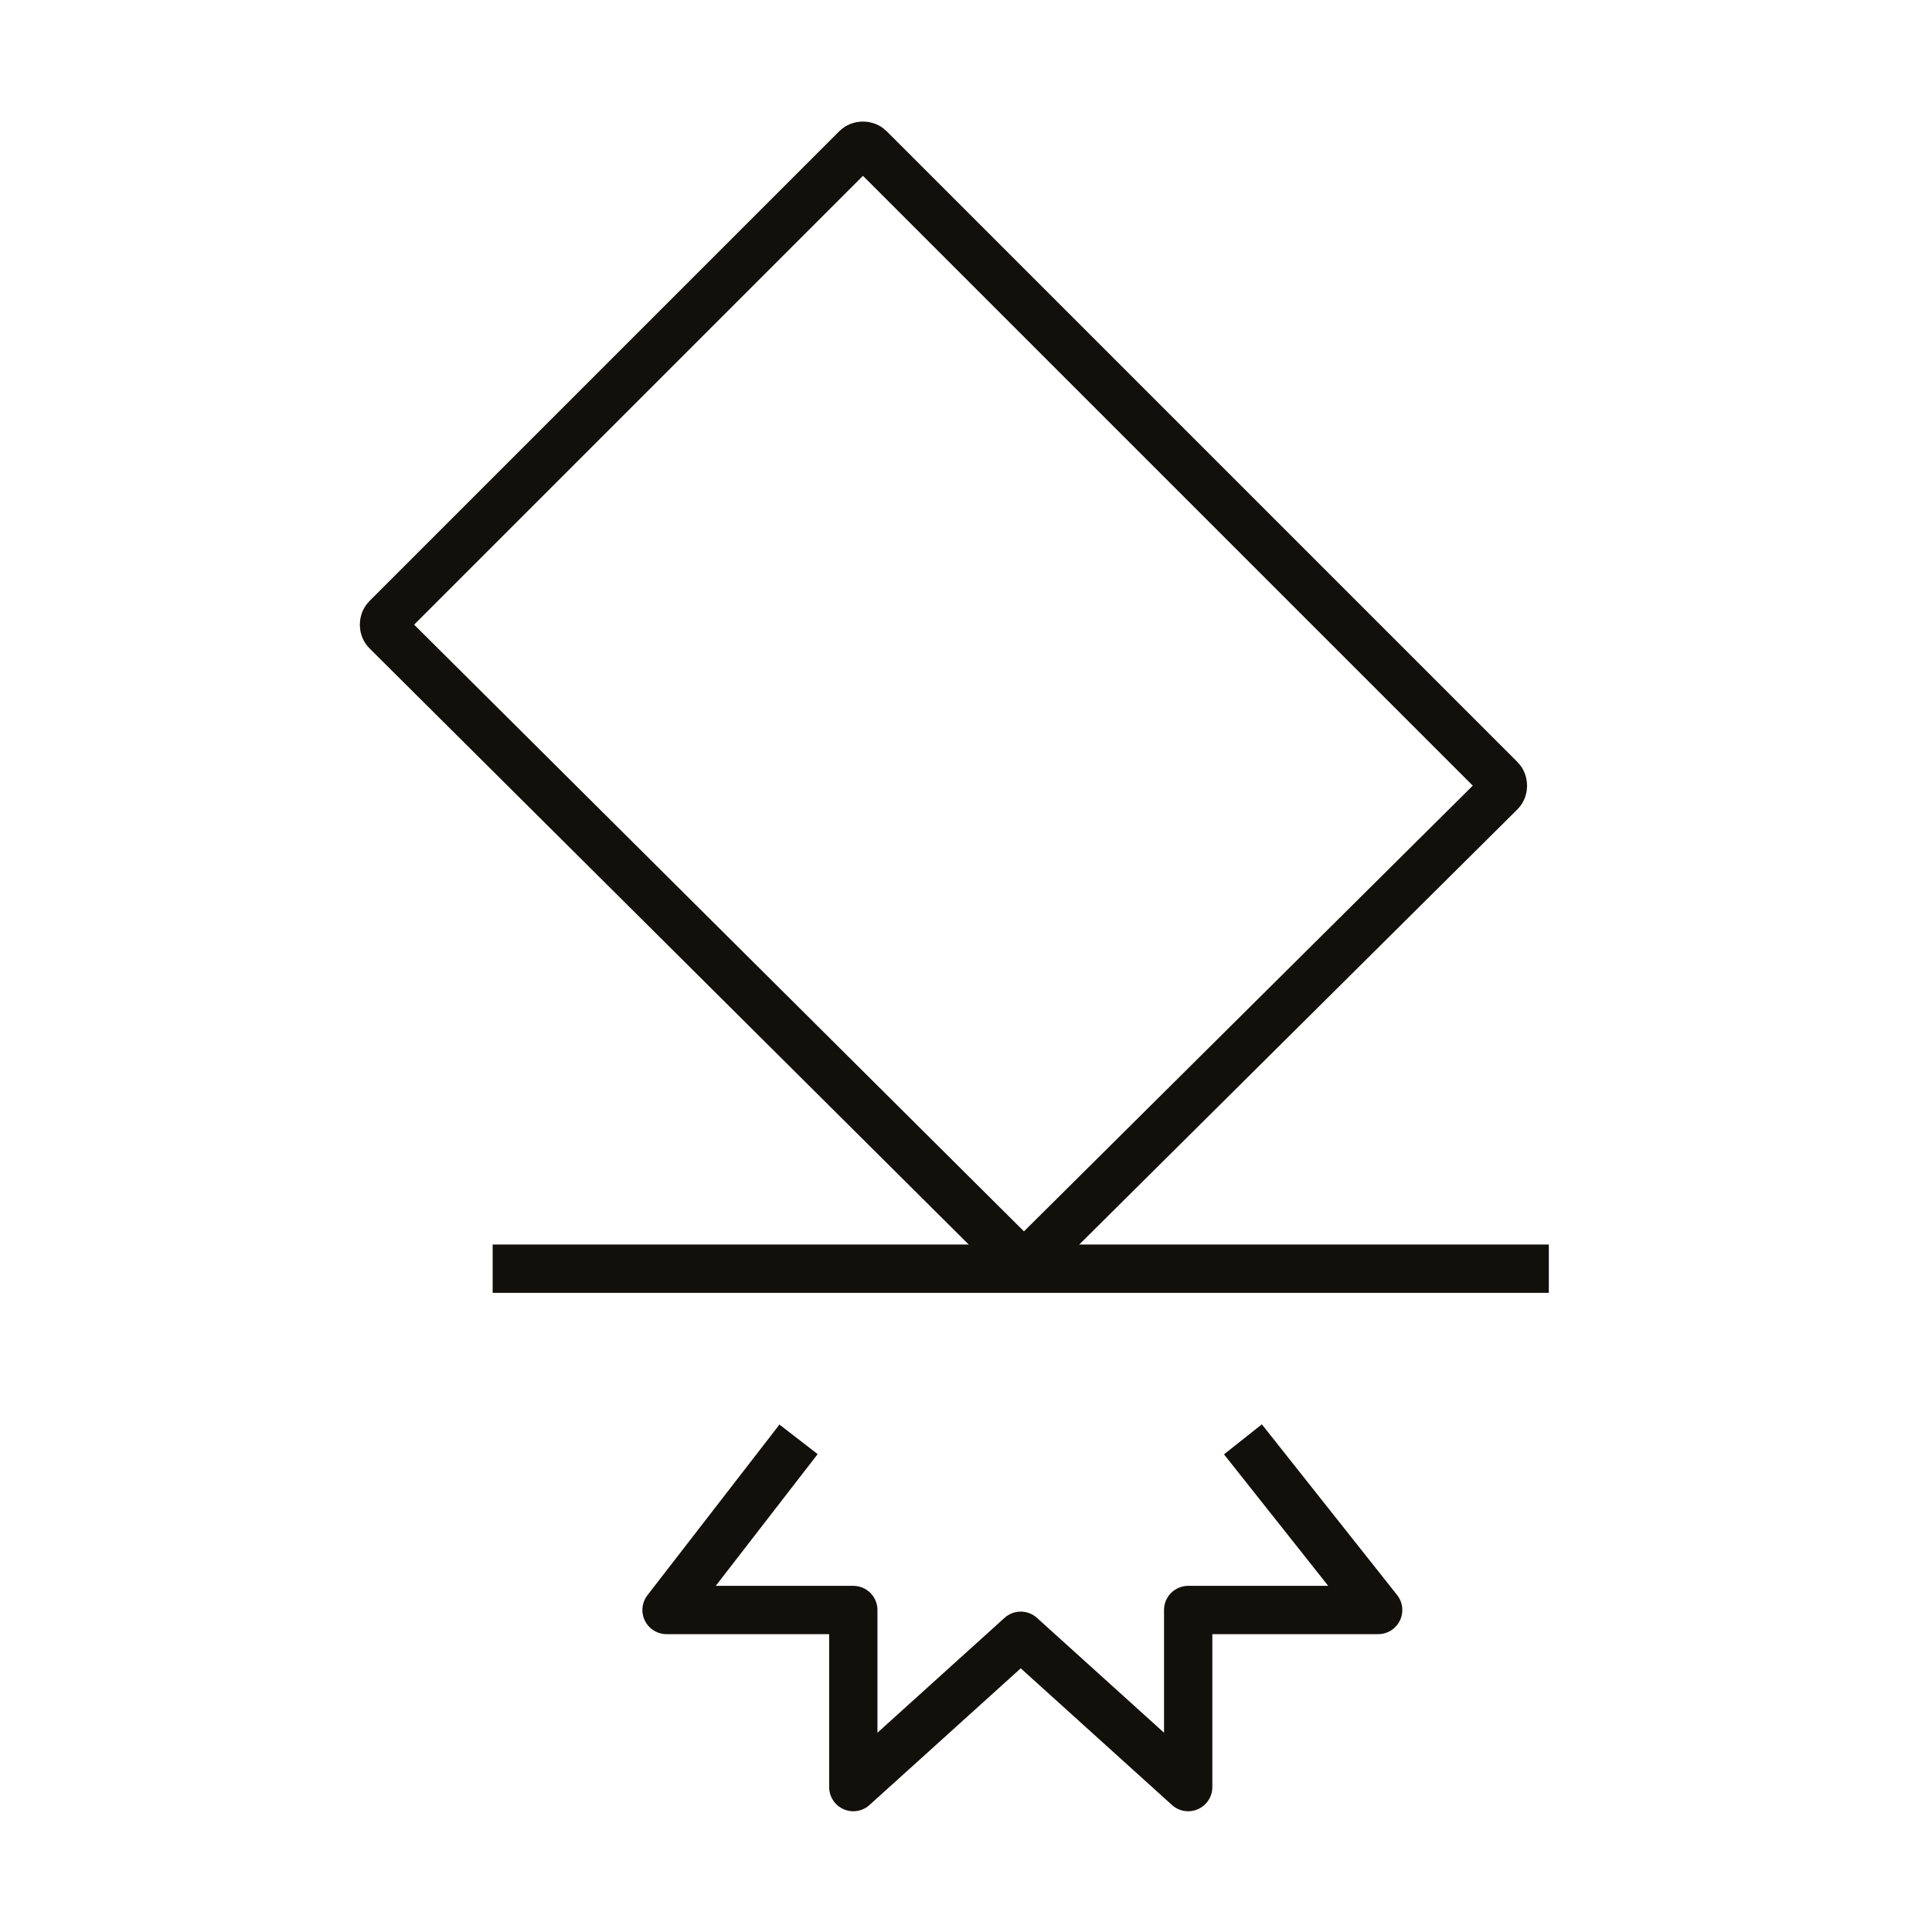
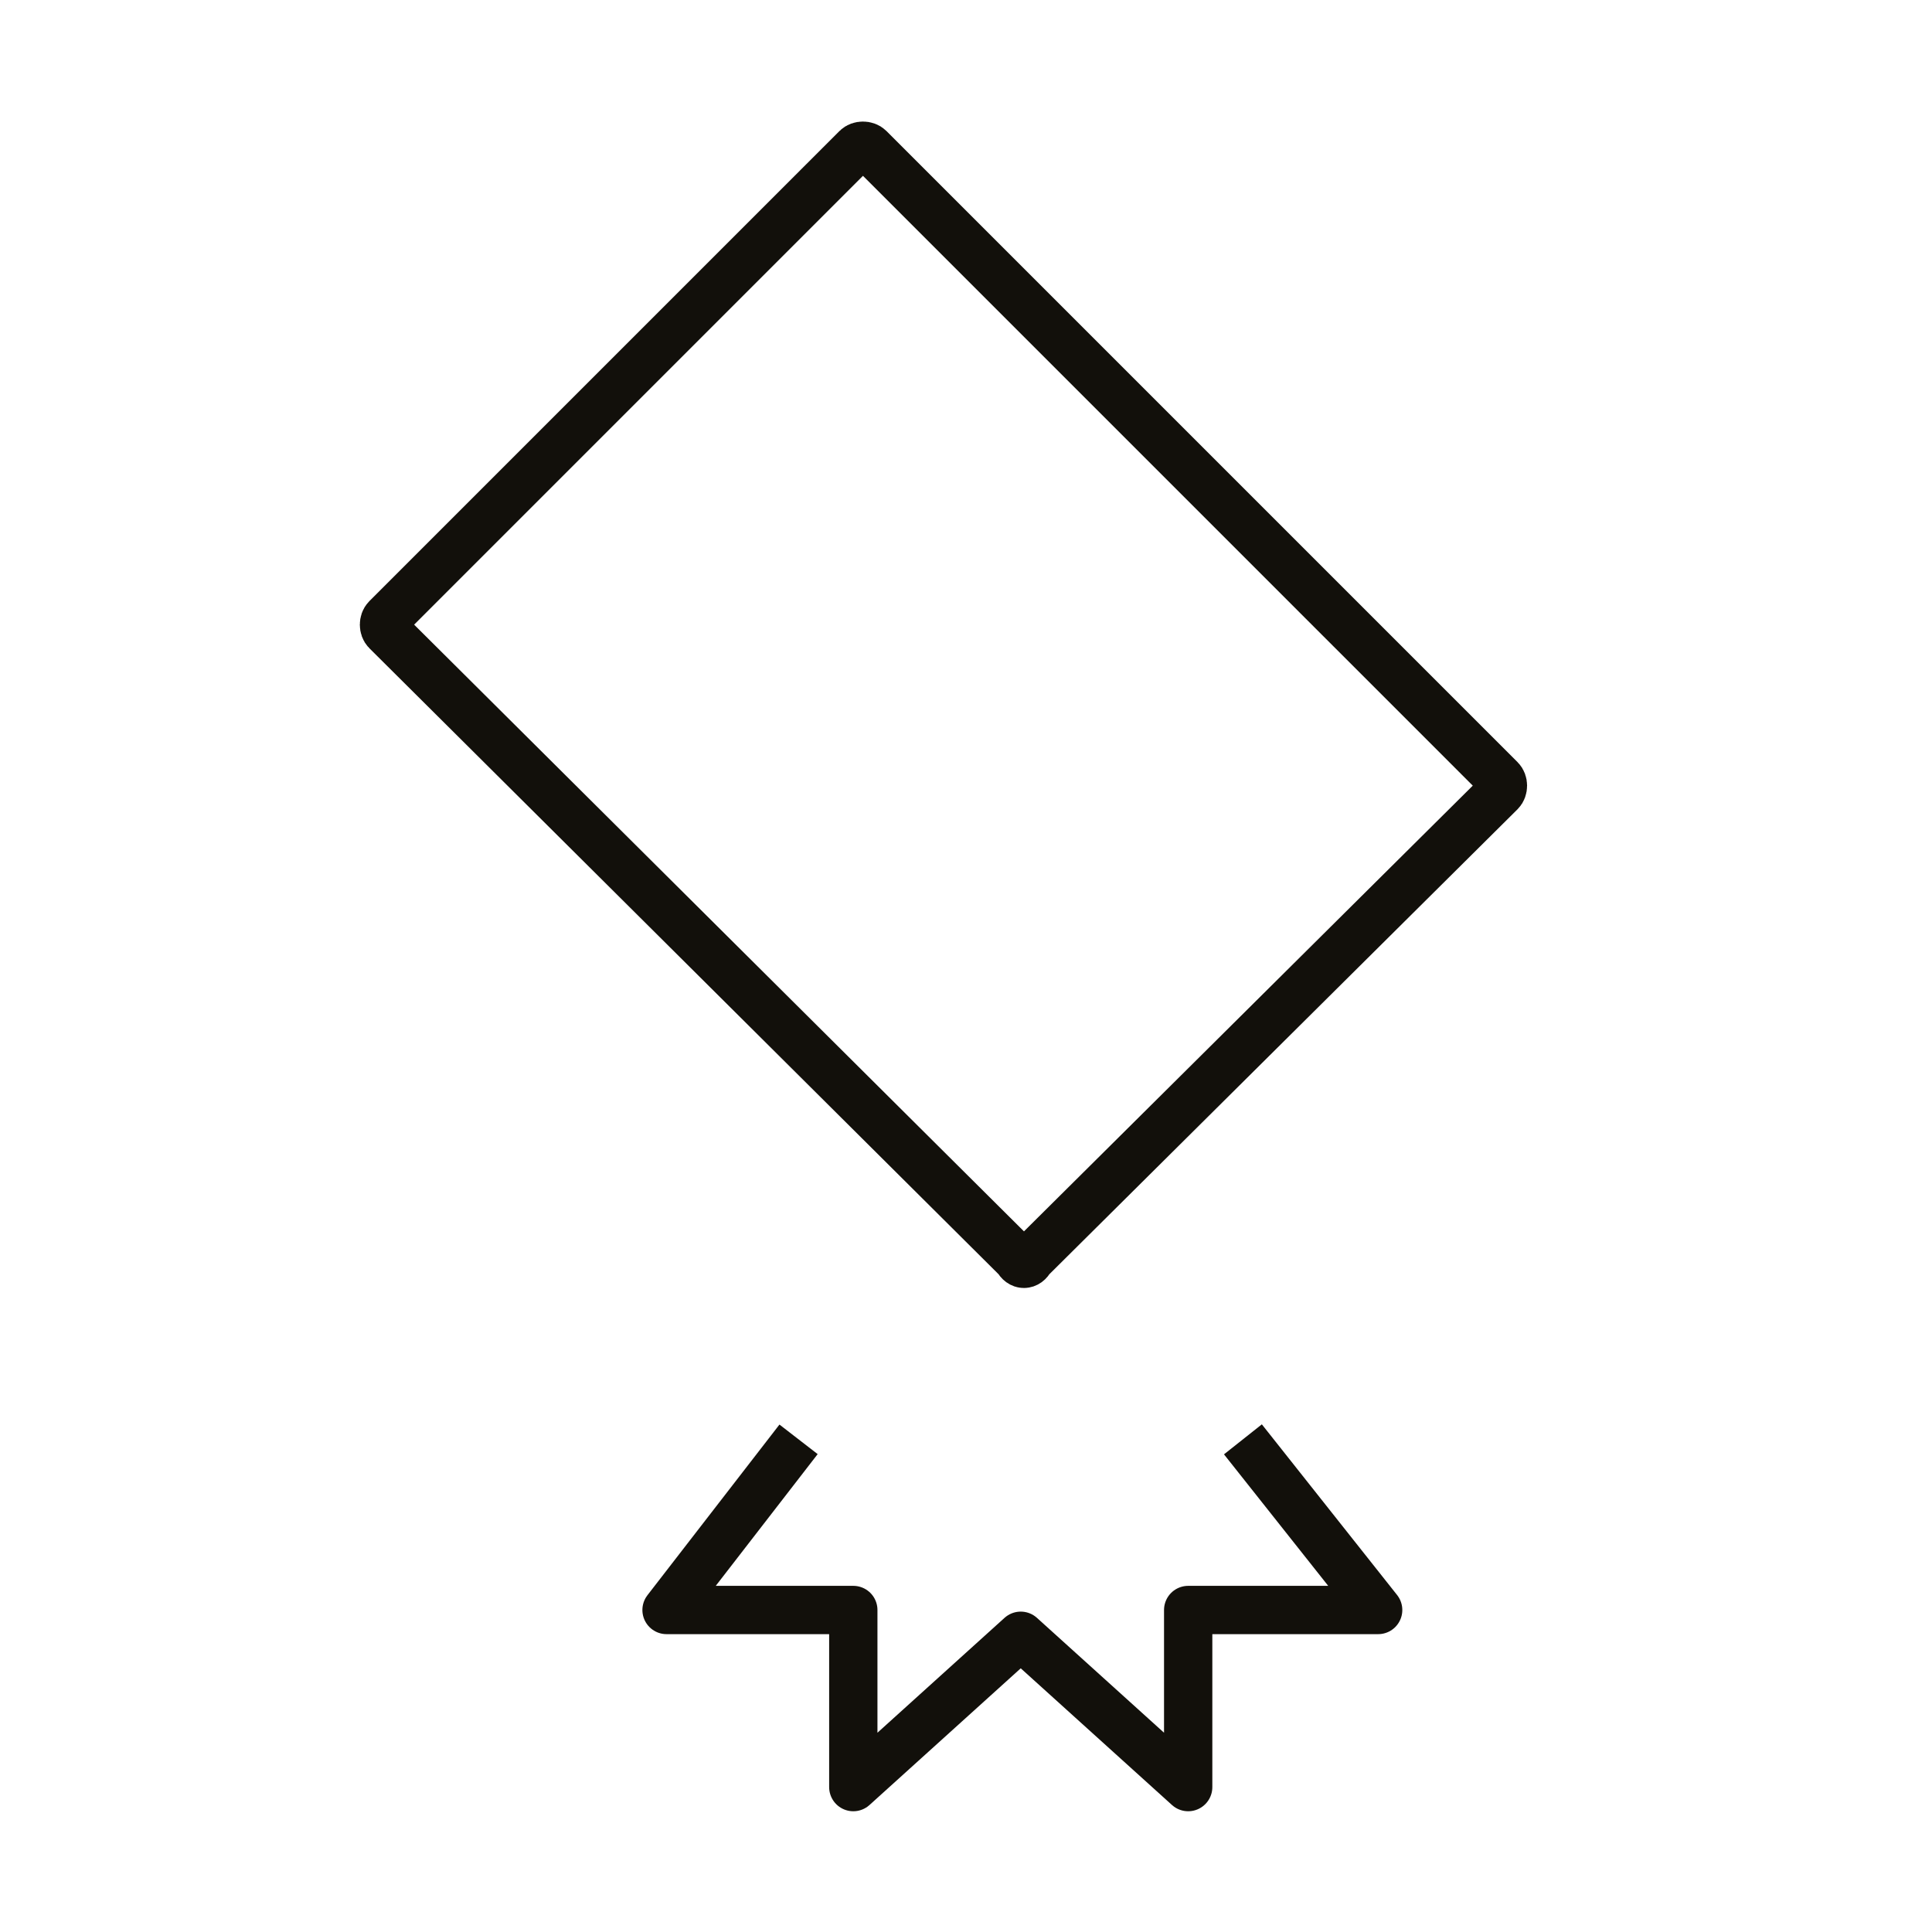
<svg xmlns="http://www.w3.org/2000/svg" version="1.1" id="Layer_1" x="0px" y="0px" viewBox="0 0 60 60" style="enable-background:new 0 0 60 60;" xml:space="preserve">
  <style type="text/css">
	.st0{fill:none;stroke:#12100B;stroke-width:1.5;stroke-linejoin:round;stroke-miterlimit:10;}
	.st1{fill:none;stroke:#12100B;stroke-width:1.5;stroke-miterlimit:10;}
</style>
  <title>Icons</title>
  <g>
    <polyline class="st0" points="38.6,44.7 42.8,50 36.9,50 36.9,55.5 31.7,50.8 26.5,55.5 26.5,50 20.7,50 24.8,44.7  " />
    <path class="st1" d="M31.6,39.1L12,19.6c-0.1-0.1-0.1-0.3,0-0.4L26.6,4.6c0.1-0.1,0.3-0.1,0.4,0l19.6,19.6c0.1,0.1,0.1,0.3,0,0.4   L32,39.1C31.9,39.3,31.7,39.3,31.6,39.1z" />
-     <line class="st0" x1="15.3" y1="39.4" x2="48.1" y2="39.4" />
  </g>
</svg>